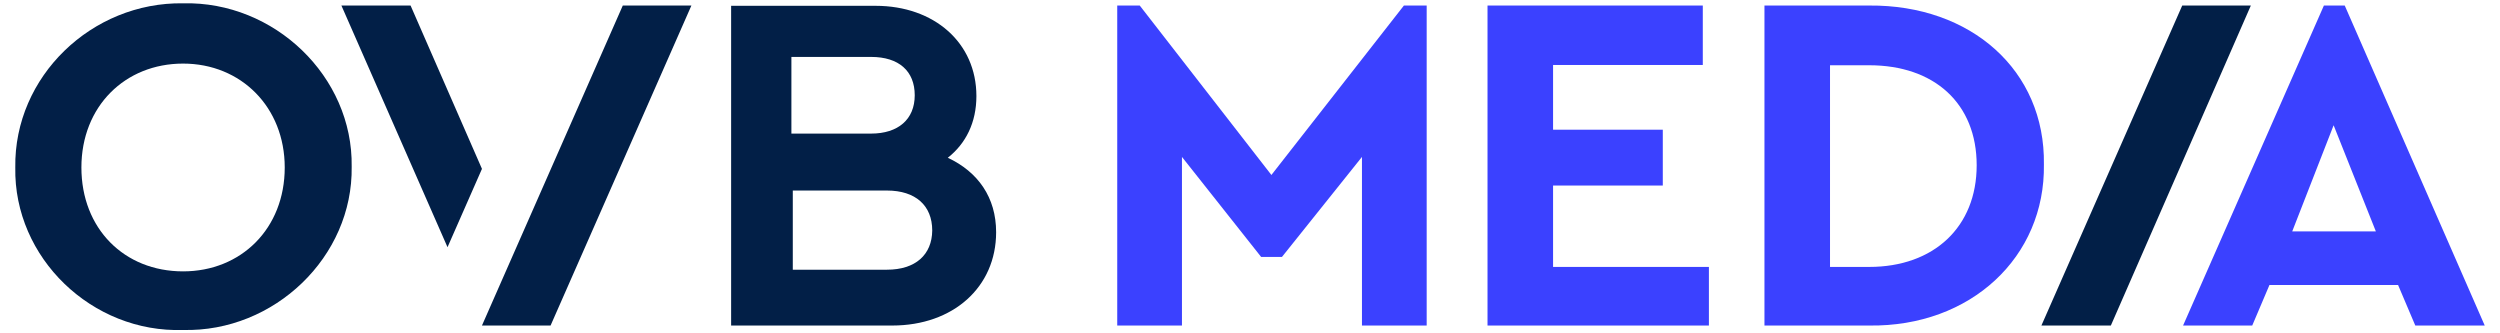
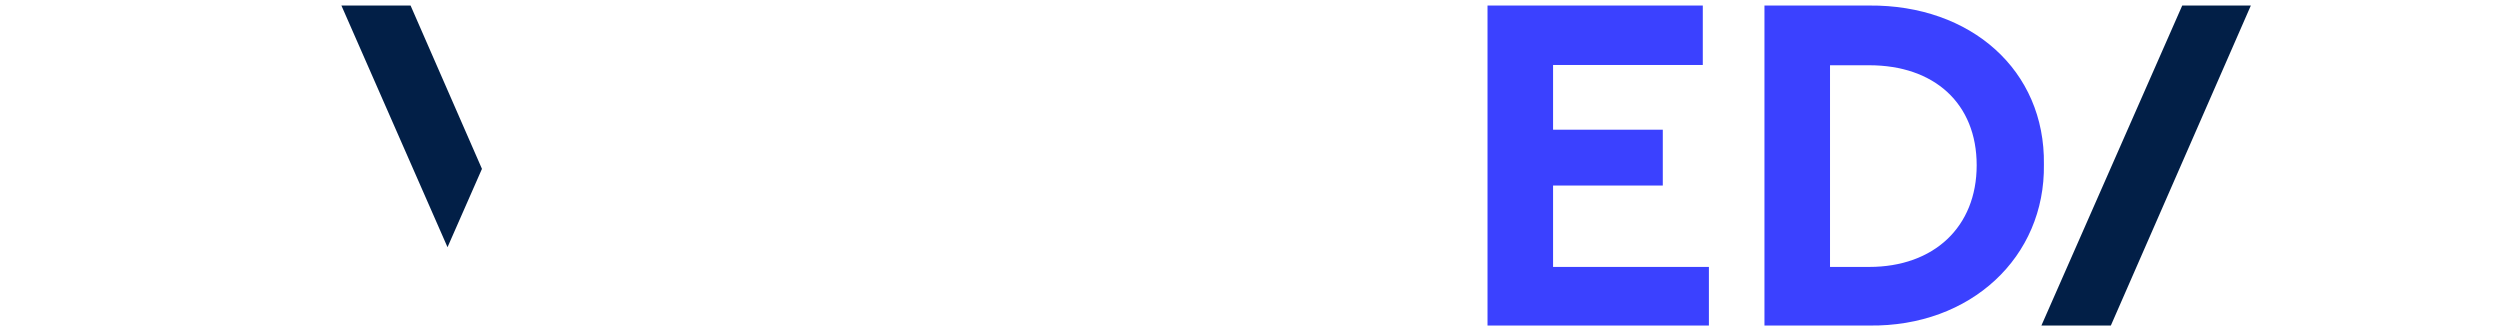
<svg xmlns="http://www.w3.org/2000/svg" xmlns:ns1="http://www.serif.com/" width="100%" height="100%" viewBox="0 0 900 120" version="1.1" xml:space="preserve" style="fill-rule:evenodd;clip-rule:evenodd;stroke-linejoin:round;stroke-miterlimit:2;">
  <g id="OVB-Media" ns1:id="OVB Media" transform="matrix(1,0,0,1,-49.495,-53.807)">
    <path d="M585,55.8L662.5,55.8L662.5,77.2L608.6,77.2L608.6,100.5L648.1,100.5L648.1,120.6L608.6,120.6L608.6,149.9L664.7,149.9L664.7,171L585,171L585,55.8Z" fill="#3b41ff" />
    <path d="M722.4,149.9C745.7,149.9 761.1,135.5 761.1,113.3C761.1,91.1 745.9,77.3 722.4,77.3L708.3,77.3L708.3,149.9L722.4,149.9ZM684.7,55.8L722.4,55.8C759,55.5 785.8,79.1 785.3,113C785.8,146.3 759,171.5 722.4,171L684.7,171L684.7,55.8Z" fill="#3b41ff" />
-     <path d="M889.6,98.9L904.8,137.1L874.7,137.1L889.6,98.9ZM886.1,55.8L835.4,171L860.3,171L866.5,156.4L912.8,156.4L919,171L944,171L893.6,55.8L886.1,55.8Z" fill="#3b41ff" />
-     <path d="M368.8,150.9L334.9,150.9L334.9,122.4L368.8,122.4C379.1,122.4 385.1,127.8 385.1,136.8C385,145.5 379.1,150.9 368.8,150.9M334.4,74.3L363.1,74.3C373.1,74.3 378.8,79.4 378.8,88.1C378.8,96.8 372.8,101.9 363.1,101.9L334.4,101.9L334.4,74.3ZM390.7,110.6C397.2,105.5 401,97.9 401,88.4C401,69.2 385.8,55.9 364.7,55.9L312.7,55.9L312.7,171L370.7,171C392.6,171 408.1,157.2 408.1,137.4C408.1,124.9 401.6,115.7 390.7,110.6" fill="#021f47" />
-     <path d="M115.4,76.7C94.5,76.7 78.8,92.1 78.8,114.1C78.8,136.1 94.2,151.5 115.4,151.5C136.3,151.5 152,136.1 152,114.1C152,92.4 136.3,76.7 115.4,76.7M115.4,55C148.2,54.2 176.6,81.3 176.1,113.8C176.6,146.3 148.2,173.4 115.4,172.6C82.6,173.7 54.4,146.6 55,114.1C54.5,81.3 82.6,54.5 115.4,55" fill="#021f47" />
    <path d="M223,114.6L197.3,55.8L172.4,55.8L210.6,142.8L223,114.6Z" fill="#021f47" />
-     <path d="M298.4,55.8L273.7,55.8L223,171L247.7,171L298.4,55.8Z" fill="#021f47" />
-     <path d="M554.9,55.8L507.2,116.8L459.8,55.8L451.7,55.8L451.7,171L475,171L475,110.3L503.5,146.3L511,146.3L539.8,110.3L539.8,171L563.1,171L563.1,55.8L554.9,55.8Z" fill="#3b41ff" />
    <path d="M859.8,55.8L835.1,55.8L784.4,171L809.4,171L859.8,55.8Z" fill="#021f47" />
  </g>
</svg>